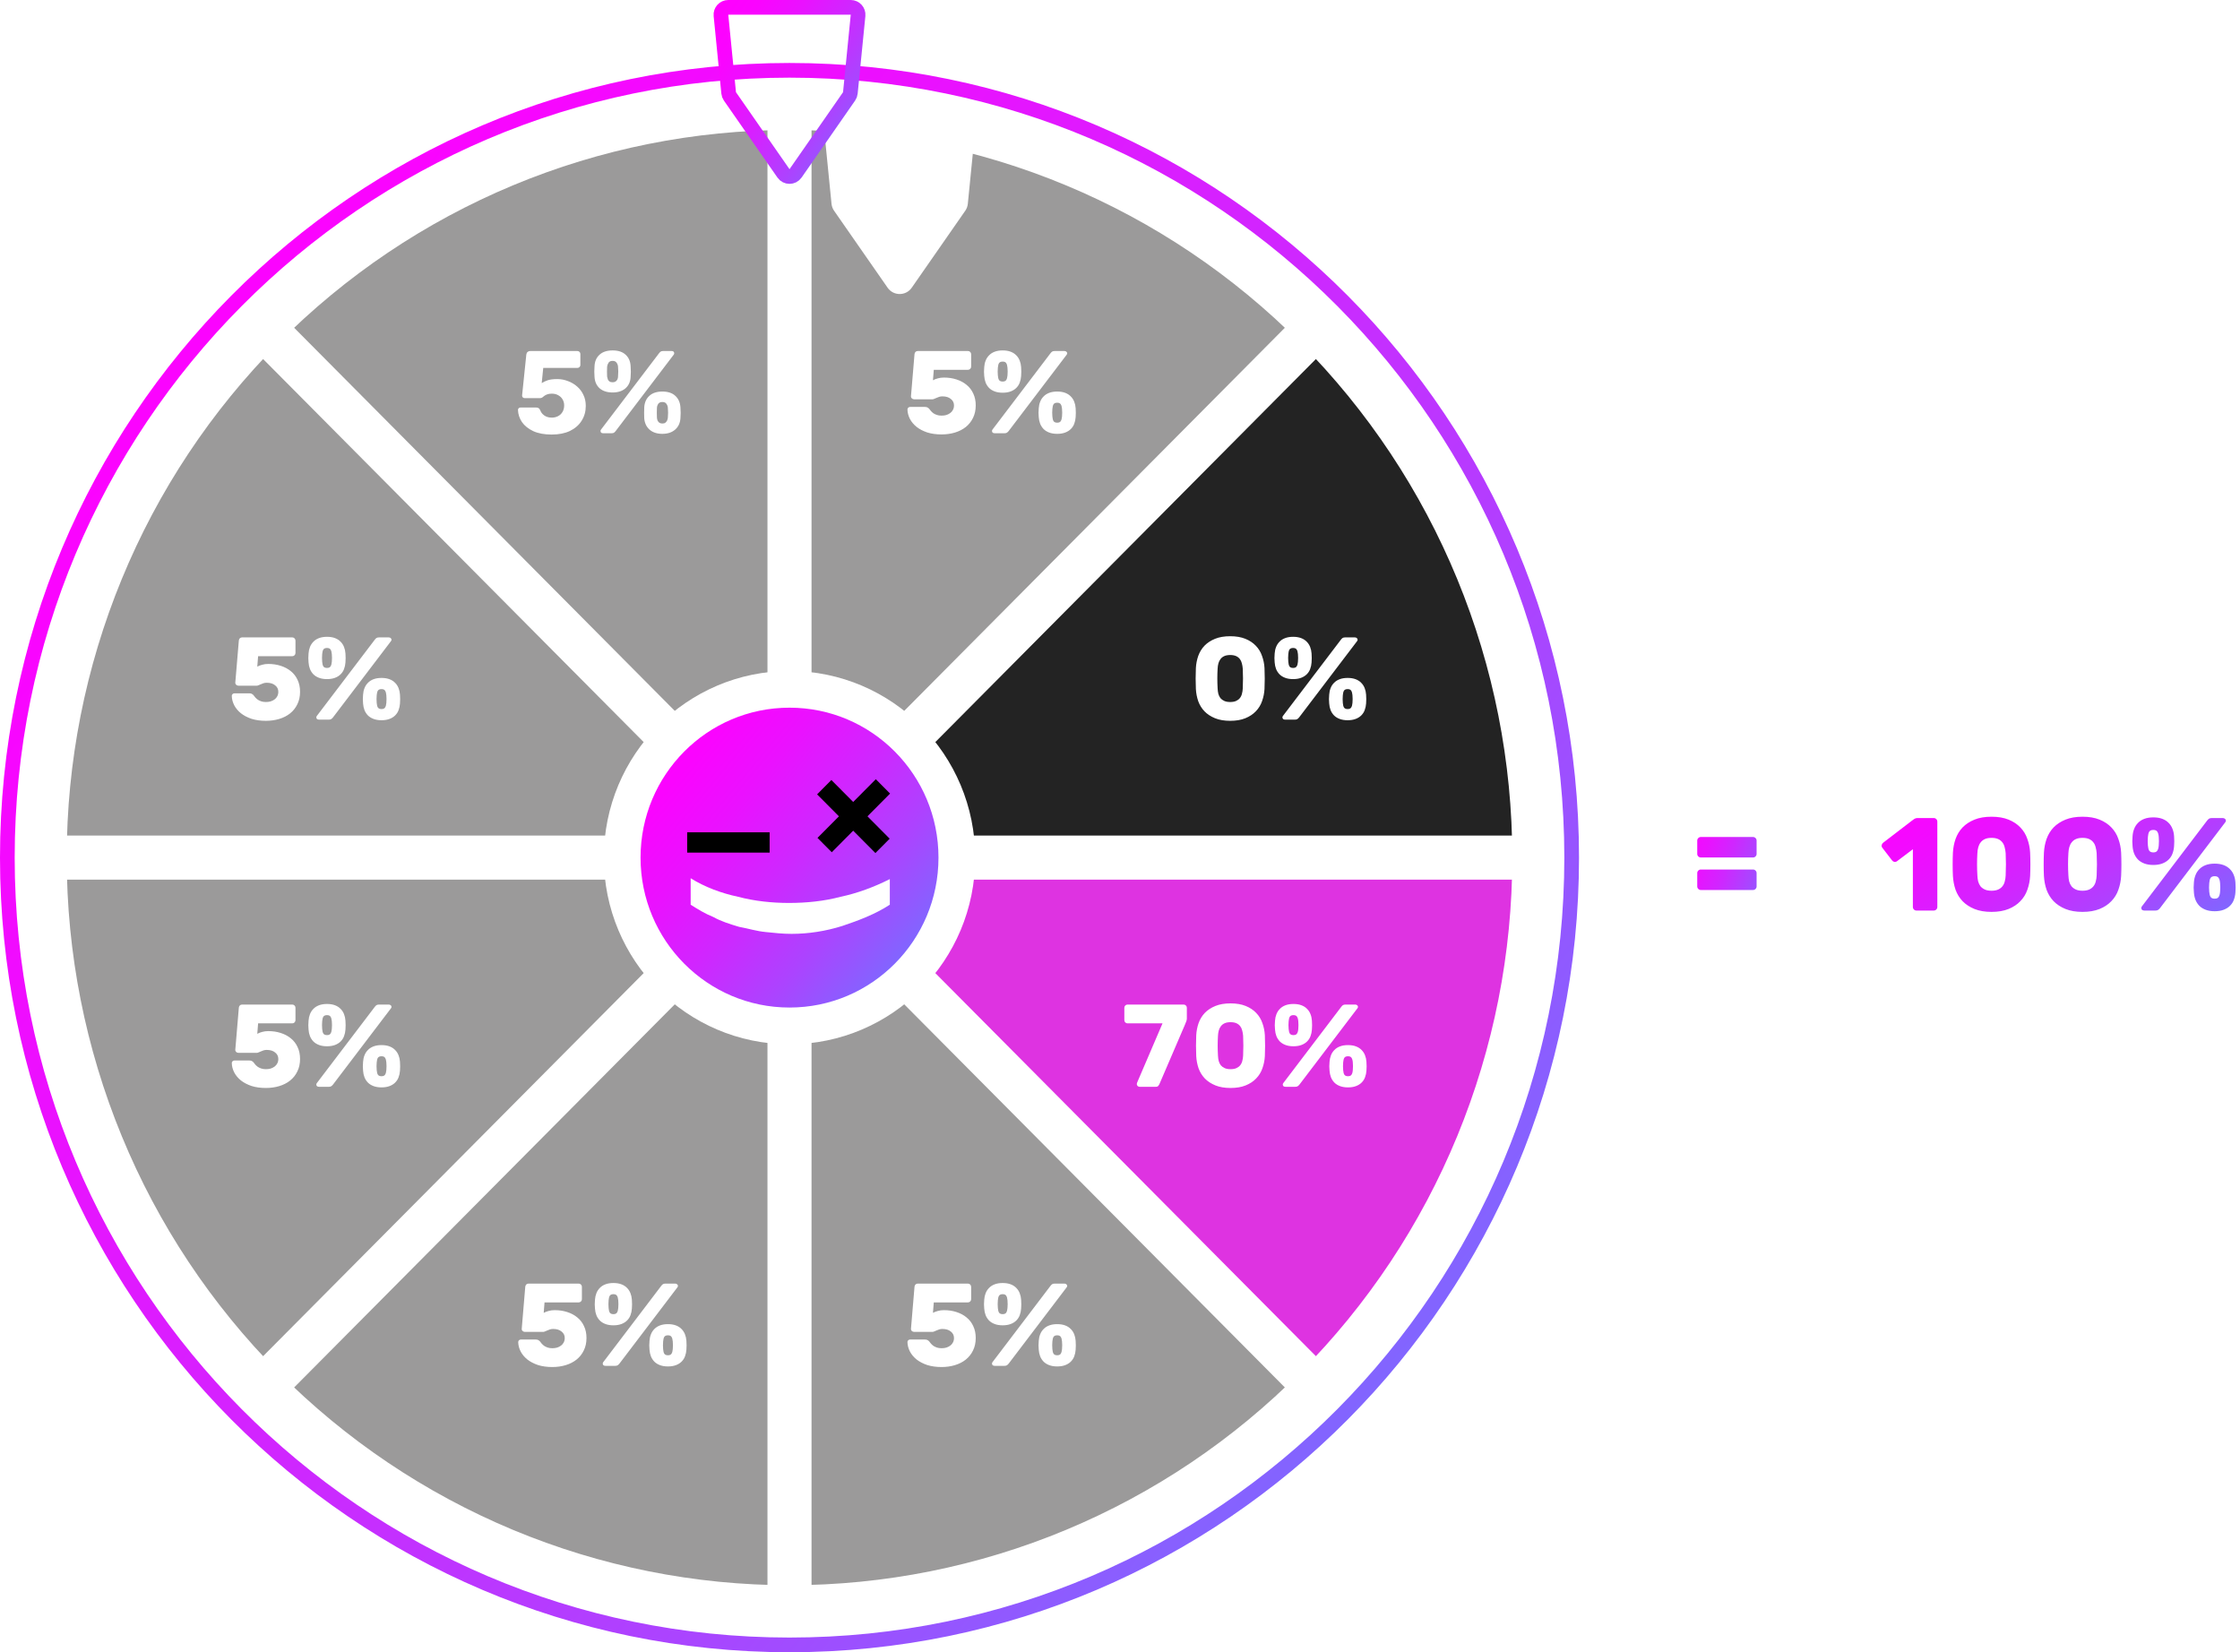
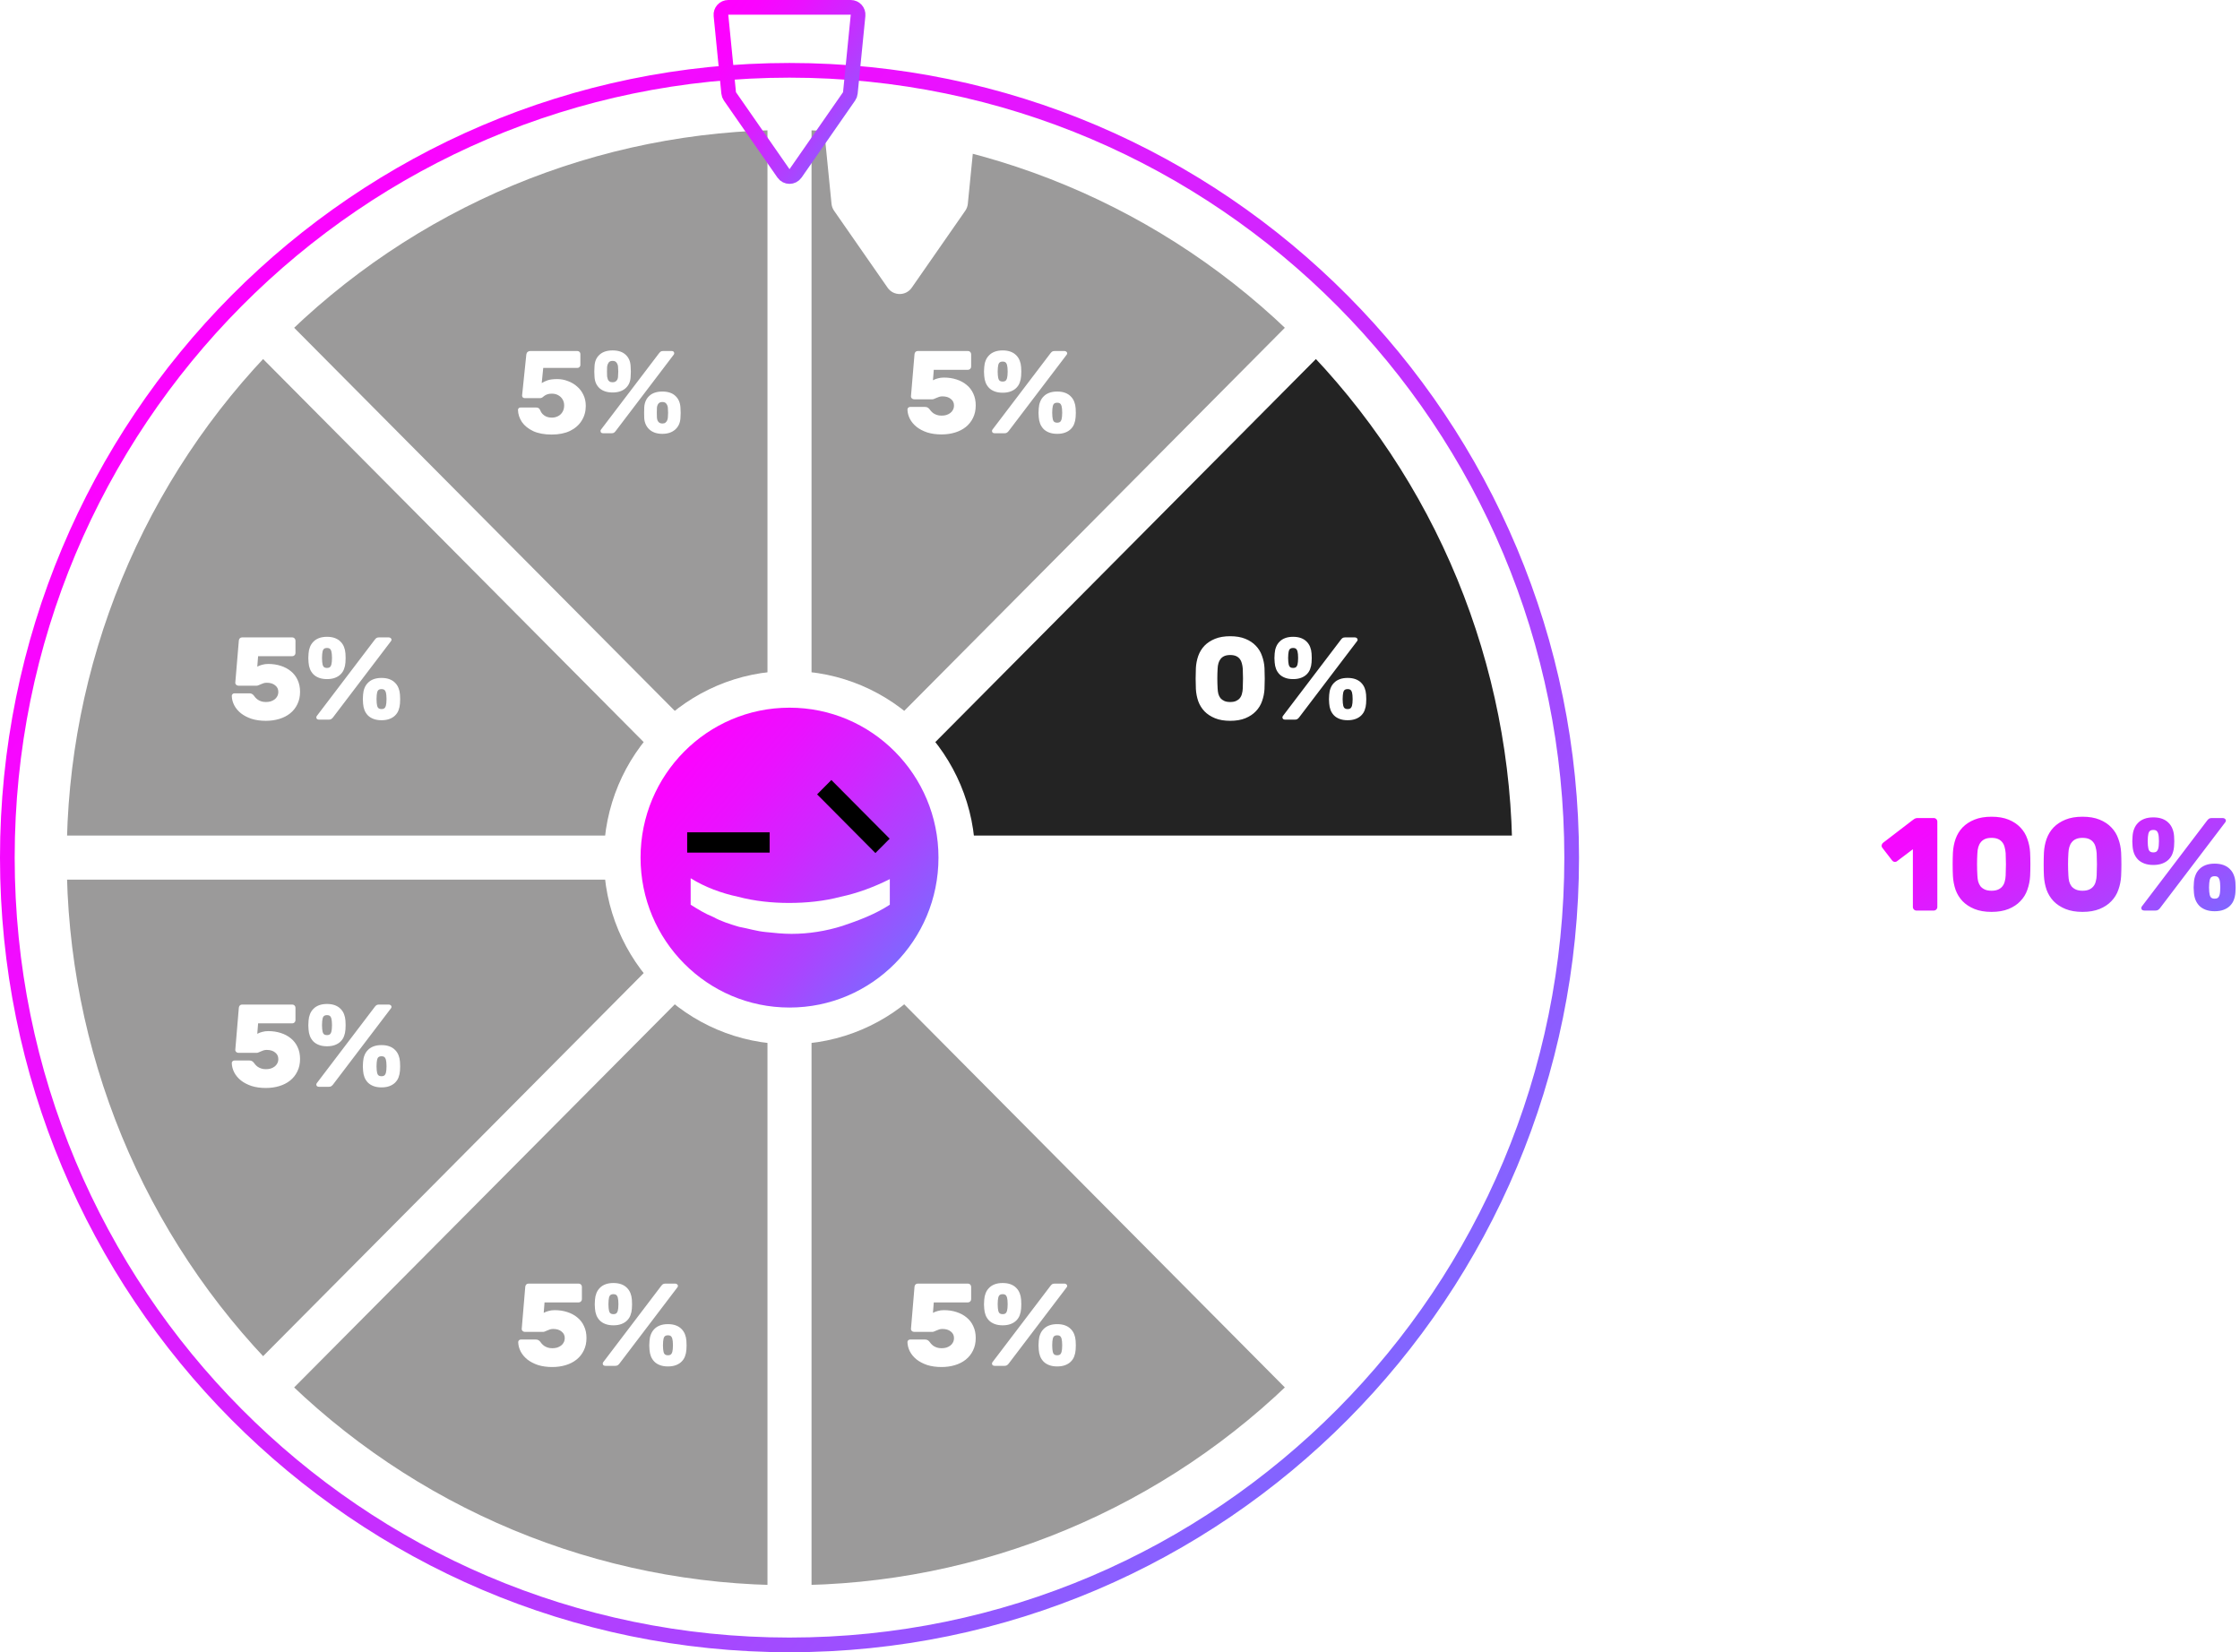
<svg xmlns="http://www.w3.org/2000/svg" width="305" height="225" viewBox="0 0 305 225" fill="none">
  <path d="M214 116.788C214 176.006 166.312 224 107.5 224C48.688 224 1 176.006 1 116.788C1 57.569 48.688 9.575 107.5 9.575C166.312 9.575 214 57.569 214 116.788Z" stroke="url(#paint0_linear_2427_621)" stroke-width="2" />
  <mask id="path-2-inside-1_2427_621" fill="white">
    <path d="M208.914 116.787C208.914 103.381 206.291 90.106 201.194 77.72C196.098 65.335 188.628 54.081 179.21 44.601L107.499 116.787H208.914Z" />
  </mask>
  <path d="M208.914 116.787C208.914 103.381 206.291 90.106 201.194 77.72C196.098 65.335 188.628 54.081 179.21 44.601L107.499 116.787H208.914Z" fill="#232323" stroke="white" stroke-width="6" mask="url(#path-2-inside-1_2427_621)" />
  <mask id="path-3-inside-2_2427_621" fill="white">
    <path d="M179.21 188.974C188.628 179.494 196.098 168.24 201.194 155.854C206.291 143.469 208.914 130.194 208.914 116.787L107.499 116.787L179.21 188.974Z" />
  </mask>
-   <path d="M179.21 188.974C188.628 179.494 196.098 168.24 201.194 155.854C206.291 143.469 208.914 130.194 208.914 116.787L107.499 116.787L179.21 188.974Z" fill="#DE33E1" stroke="white" stroke-width="6" mask="url(#path-3-inside-2_2427_621)" />
  <mask id="path-4-inside-3_2427_621" fill="white">
    <path d="M107.499 218.875C120.817 218.875 134.005 216.234 146.309 211.104C158.613 205.973 169.793 198.454 179.21 188.974L107.499 116.787L107.499 218.875Z" />
  </mask>
  <path d="M107.499 218.875C120.817 218.875 134.005 216.234 146.309 211.104C158.613 205.973 169.793 198.454 179.21 188.974L107.499 116.787L107.499 218.875Z" fill="#9B9A9A" stroke="white" stroke-width="6" mask="url(#path-4-inside-3_2427_621)" />
  <mask id="path-5-inside-4_2427_621" fill="white">
    <path d="M35.788 188.974C45.205 198.454 56.385 205.973 68.689 211.104C80.993 216.234 94.181 218.875 107.499 218.875L107.499 116.787L35.788 188.974Z" />
  </mask>
  <path d="M35.788 188.974C45.205 198.454 56.385 205.973 68.689 211.104C80.993 216.234 94.181 218.875 107.499 218.875L107.499 116.787L35.788 188.974Z" fill="#9B9A9A" stroke="white" stroke-width="6" mask="url(#path-5-inside-4_2427_621)" />
  <mask id="path-6-inside-5_2427_621" fill="white">
    <path d="M6.084 116.787C6.084 130.194 8.707 143.469 13.804 155.854C18.9 168.24 26.37 179.494 35.788 188.974L107.499 116.787L6.084 116.787Z" />
  </mask>
  <path d="M6.084 116.787C6.084 130.194 8.707 143.469 13.804 155.854C18.9 168.24 26.37 179.494 35.788 188.974L107.499 116.787L6.084 116.787Z" fill="#9B9A9A" stroke="white" stroke-width="6" mask="url(#path-6-inside-5_2427_621)" />
  <mask id="path-7-inside-6_2427_621" fill="white">
    <path d="M35.788 44.601C26.37 54.081 18.9 65.335 13.804 77.72C8.707 90.106 6.084 103.381 6.084 116.787L107.499 116.787L35.788 44.601Z" />
  </mask>
  <path d="M35.788 44.601C26.37 54.081 18.9 65.335 13.804 77.72C8.707 90.106 6.084 103.381 6.084 116.787L107.499 116.787L35.788 44.601Z" fill="#9B9A9A" stroke="white" stroke-width="6" mask="url(#path-7-inside-6_2427_621)" />
  <mask id="path-8-inside-7_2427_621" fill="white">
    <path d="M107.499 14.7C94.181 14.7 80.993 17.341 68.689 22.471C56.385 27.602 45.205 35.121 35.788 44.601L107.499 116.787V14.7Z" />
  </mask>
  <path d="M107.499 14.7C94.181 14.7 80.993 17.341 68.689 22.471C56.385 27.602 45.205 35.121 35.788 44.601L107.499 116.787V14.7Z" fill="#9B9A9A" stroke="white" stroke-width="6" mask="url(#path-8-inside-7_2427_621)" />
  <mask id="path-9-inside-8_2427_621" fill="white">
    <path d="M179.21 44.601C160.191 25.456 134.396 14.7 107.499 14.7V116.787L179.21 44.601Z" />
  </mask>
  <path d="M179.21 44.601C160.191 25.456 134.396 14.7 107.499 14.7V116.787L179.21 44.601Z" fill="#9B9A9A" stroke="white" stroke-width="6" mask="url(#path-9-inside-8_2427_621)" />
  <path d="M75.12 59.176C74.117 59.176 73.28 59.021 72.608 58.712C71.936 58.392 71.424 57.981 71.072 57.48C70.731 56.968 70.549 56.419 70.528 55.832C70.528 55.736 70.56 55.656 70.624 55.592C70.688 55.528 70.768 55.496 70.864 55.496H73.008C73.147 55.496 73.253 55.523 73.328 55.576C73.413 55.629 73.477 55.704 73.52 55.8C73.616 56.045 73.744 56.248 73.904 56.408C74.064 56.568 74.245 56.685 74.448 56.76C74.651 56.835 74.88 56.872 75.136 56.872C75.435 56.872 75.712 56.808 75.968 56.68C76.224 56.552 76.427 56.365 76.576 56.12C76.736 55.864 76.816 55.56 76.816 55.208C76.816 54.888 76.741 54.611 76.592 54.376C76.453 54.141 76.256 53.955 76 53.816C75.755 53.677 75.467 53.608 75.136 53.608C74.88 53.608 74.672 53.64 74.512 53.704C74.352 53.757 74.219 53.827 74.112 53.912C74.005 53.997 73.909 54.072 73.824 54.136C73.739 54.189 73.643 54.216 73.536 54.216H71.44C71.344 54.216 71.259 54.184 71.184 54.12C71.12 54.045 71.088 53.96 71.088 53.864L71.664 48.28C71.685 48.12 71.744 48.003 71.84 47.928C71.936 47.843 72.053 47.8 72.192 47.8H78.608C78.725 47.8 78.821 47.837 78.896 47.912C78.981 47.987 79.024 48.083 79.024 48.2V49.704C79.024 49.821 78.981 49.917 78.896 49.992C78.821 50.067 78.725 50.104 78.608 50.104H73.968L73.76 52.168C73.995 52.019 74.267 51.891 74.576 51.784C74.896 51.677 75.333 51.624 75.888 51.624C76.389 51.624 76.869 51.715 77.328 51.896C77.797 52.067 78.213 52.312 78.576 52.632C78.949 52.952 79.237 53.336 79.44 53.784C79.653 54.221 79.76 54.717 79.76 55.272C79.76 56.029 79.573 56.701 79.2 57.288C78.837 57.875 78.309 58.339 77.616 58.68C76.923 59.011 76.091 59.176 75.12 59.176ZM82.136 59C81.89 59 81.768 58.893 81.768 58.68C81.768 58.616 81.789 58.557 81.832 58.504L89.736 48.104C89.81 48.008 89.885 47.933 89.96 47.88C90.034 47.827 90.146 47.8 90.296 47.8H91.432C91.677 47.8 91.8 47.907 91.8 48.12C91.8 48.184 91.778 48.243 91.736 48.296L83.832 58.696C83.757 58.792 83.682 58.867 83.608 58.92C83.533 58.973 83.421 59 83.272 59H82.136ZM90.184 59.08C89.458 59.08 88.877 58.888 88.44 58.504C88.013 58.12 87.773 57.608 87.72 56.968C87.709 56.691 87.704 56.445 87.704 56.232C87.704 56.019 87.709 55.763 87.72 55.464C87.762 54.813 87.992 54.296 88.408 53.912C88.834 53.517 89.426 53.32 90.184 53.32C90.952 53.32 91.544 53.517 91.96 53.912C92.376 54.296 92.605 54.813 92.648 55.464C92.669 55.763 92.68 56.019 92.68 56.232C92.68 56.445 92.669 56.691 92.648 56.968C92.605 57.608 92.365 58.12 91.928 58.504C91.49 58.888 90.909 59.08 90.184 59.08ZM90.184 57.672C90.365 57.672 90.504 57.635 90.6 57.56C90.706 57.475 90.786 57.373 90.84 57.256C90.893 57.128 90.925 57 90.936 56.872C90.957 56.627 90.968 56.403 90.968 56.2C90.968 55.997 90.957 55.779 90.936 55.544C90.925 55.341 90.861 55.16 90.744 55C90.637 54.829 90.45 54.744 90.184 54.744C89.928 54.744 89.741 54.829 89.624 55C89.517 55.16 89.458 55.341 89.448 55.544C89.437 55.779 89.432 55.997 89.432 56.2C89.432 56.403 89.437 56.627 89.448 56.872C89.458 57 89.485 57.128 89.528 57.256C89.581 57.373 89.661 57.475 89.768 57.56C89.874 57.635 90.013 57.672 90.184 57.672ZM83.416 53.448C82.68 53.448 82.093 53.261 81.656 52.888C81.229 52.504 80.994 51.992 80.952 51.352C80.93 51.075 80.92 50.829 80.92 50.616C80.93 50.403 80.941 50.147 80.952 49.848C80.984 49.208 81.208 48.696 81.624 48.312C82.05 47.917 82.648 47.72 83.416 47.72C84.184 47.72 84.776 47.917 85.192 48.312C85.608 48.696 85.832 49.208 85.864 49.848C85.885 50.147 85.896 50.403 85.896 50.616C85.896 50.829 85.885 51.075 85.864 51.352C85.832 51.992 85.597 52.504 85.16 52.888C84.722 53.261 84.141 53.448 83.416 53.448ZM83.416 52.056C83.586 52.056 83.725 52.019 83.832 51.944C83.938 51.869 84.018 51.773 84.072 51.656C84.125 51.528 84.152 51.4 84.152 51.272C84.173 51.027 84.184 50.803 84.184 50.6C84.184 50.397 84.173 50.179 84.152 49.944C84.141 49.741 84.077 49.56 83.96 49.4C83.853 49.229 83.672 49.144 83.416 49.144C83.149 49.144 82.962 49.229 82.856 49.4C82.749 49.56 82.685 49.741 82.664 49.944C82.653 50.179 82.648 50.397 82.648 50.6C82.648 50.803 82.653 51.027 82.664 51.272C82.685 51.4 82.717 51.528 82.76 51.656C82.802 51.773 82.877 51.869 82.984 51.944C83.09 52.019 83.234 52.056 83.416 52.056Z" fill="white" />
  <path d="M126.52 55.672C126.595 55.768 126.675 55.869 126.76 55.976C126.856 56.083 126.968 56.184 127.096 56.28C127.224 56.365 127.379 56.44 127.56 56.504C127.741 56.568 127.955 56.6 128.2 56.6C128.424 56.6 128.637 56.573 128.84 56.52C129.043 56.456 129.224 56.365 129.384 56.248C129.544 56.131 129.667 55.987 129.752 55.816C129.848 55.645 129.896 55.443 129.896 55.208C129.896 54.845 129.752 54.552 129.464 54.328C129.187 54.093 128.803 53.976 128.312 53.976C128.163 53.976 128.019 53.997 127.88 54.04C127.752 54.083 127.629 54.131 127.512 54.184C127.405 54.227 127.304 54.269 127.208 54.312C127.112 54.355 127.032 54.376 126.968 54.376H124.472C124.344 54.376 124.237 54.333 124.152 54.248C124.067 54.163 124.029 54.061 124.04 53.944L124.52 48.232C124.531 48.115 124.573 48.013 124.648 47.928C124.733 47.843 124.835 47.8 124.952 47.8H131.8C131.917 47.8 132.019 47.843 132.104 47.928C132.189 48.013 132.232 48.115 132.232 48.232V49.928C132.232 50.045 132.189 50.147 132.104 50.232C132.019 50.317 131.917 50.36 131.8 50.36H127.144L127.032 51.784C127.224 51.677 127.443 51.592 127.688 51.528C127.944 51.453 128.221 51.416 128.52 51.416C129.139 51.416 129.709 51.501 130.232 51.672C130.765 51.843 131.224 52.088 131.608 52.408C132.003 52.728 132.307 53.123 132.52 53.592C132.744 54.061 132.856 54.6 132.856 55.208C132.856 55.848 132.733 56.413 132.488 56.904C132.253 57.395 131.923 57.811 131.496 58.152C131.08 58.483 130.589 58.733 130.024 58.904C129.459 59.075 128.851 59.16 128.2 59.16C127.475 59.16 126.824 59.069 126.248 58.888C125.683 58.696 125.203 58.445 124.808 58.136C124.413 57.816 124.109 57.453 123.896 57.048C123.683 56.632 123.571 56.205 123.56 55.768C123.56 55.672 123.592 55.592 123.656 55.528C123.731 55.453 123.816 55.416 123.912 55.416H125.944C126.115 55.416 126.243 55.448 126.328 55.512C126.424 55.576 126.488 55.629 126.52 55.672ZM139.037 49.992C139.069 50.419 139.069 50.824 139.037 51.208C139.015 51.528 138.951 51.827 138.845 52.104C138.749 52.371 138.594 52.611 138.381 52.824C138.178 53.027 137.922 53.187 137.613 53.304C137.303 53.421 136.941 53.48 136.525 53.48C136.109 53.48 135.746 53.421 135.437 53.304C135.127 53.187 134.871 53.027 134.669 52.824C134.466 52.611 134.311 52.371 134.205 52.104C134.098 51.827 134.034 51.528 134.013 51.208C133.991 50.995 133.981 50.797 133.981 50.616C133.981 50.424 133.991 50.216 134.013 49.992C134.034 49.672 134.098 49.379 134.205 49.112C134.311 48.835 134.466 48.595 134.669 48.392C134.871 48.179 135.127 48.013 135.437 47.896C135.746 47.779 136.109 47.72 136.525 47.72C136.941 47.72 137.303 47.779 137.613 47.896C137.922 48.013 138.178 48.179 138.381 48.392C138.583 48.595 138.738 48.835 138.845 49.112C138.951 49.379 139.015 49.672 139.037 49.992ZM135.869 51.128C135.89 51.405 135.943 51.613 136.029 51.752C136.125 51.891 136.29 51.96 136.525 51.96C136.759 51.96 136.919 51.891 137.005 51.752C137.101 51.613 137.159 51.405 137.181 51.128C137.213 50.776 137.213 50.424 137.181 50.072C137.159 49.795 137.101 49.587 137.005 49.448C136.919 49.309 136.759 49.24 136.525 49.24C136.29 49.24 136.125 49.309 136.029 49.448C135.943 49.587 135.89 49.795 135.869 50.072C135.837 50.424 135.837 50.776 135.869 51.128ZM146.461 55.592C146.493 56.019 146.493 56.424 146.461 56.808C146.439 57.128 146.375 57.427 146.269 57.704C146.173 57.971 146.018 58.211 145.805 58.424C145.602 58.627 145.346 58.787 145.037 58.904C144.727 59.021 144.365 59.08 143.949 59.08C143.533 59.08 143.17 59.021 142.861 58.904C142.551 58.787 142.295 58.627 142.093 58.424C141.89 58.211 141.735 57.971 141.629 57.704C141.522 57.427 141.458 57.128 141.437 56.808C141.415 56.595 141.405 56.397 141.405 56.216C141.405 56.024 141.415 55.816 141.437 55.592C141.458 55.272 141.522 54.979 141.629 54.712C141.735 54.435 141.89 54.195 142.093 53.992C142.295 53.779 142.551 53.613 142.861 53.496C143.17 53.379 143.533 53.32 143.949 53.32C144.365 53.32 144.727 53.379 145.037 53.496C145.346 53.613 145.602 53.779 145.805 53.992C146.007 54.195 146.162 54.435 146.269 54.712C146.375 54.979 146.439 55.272 146.461 55.592ZM143.293 56.728C143.314 57.005 143.367 57.213 143.453 57.352C143.549 57.491 143.714 57.56 143.949 57.56C144.183 57.56 144.343 57.491 144.429 57.352C144.525 57.213 144.583 57.005 144.605 56.728C144.637 56.376 144.637 56.024 144.605 55.672C144.583 55.395 144.525 55.187 144.429 55.048C144.343 54.909 144.183 54.84 143.949 54.84C143.714 54.84 143.549 54.909 143.453 55.048C143.367 55.187 143.314 55.395 143.293 55.672C143.261 56.024 143.261 56.376 143.293 56.728ZM143.037 48.104C143.111 48.008 143.186 47.933 143.261 47.88C143.346 47.827 143.463 47.8 143.613 47.8H144.925C145.042 47.8 145.133 47.832 145.197 47.896C145.271 47.949 145.309 48.024 145.309 48.12C145.309 48.141 145.303 48.168 145.293 48.2C145.282 48.232 145.266 48.264 145.245 48.296L137.341 58.696C137.266 58.792 137.186 58.867 137.101 58.92C137.026 58.973 136.914 59 136.765 59H135.453C135.335 59 135.239 58.973 135.165 58.92C135.101 58.856 135.069 58.776 135.069 58.68C135.069 58.659 135.074 58.632 135.085 58.6C135.095 58.568 135.111 58.536 135.133 58.504L143.037 48.104Z" fill="white" />
  <path d="M167.504 86.64C168.304 86.64 168.992 86.757 169.568 86.992C170.144 87.227 170.619 87.541 170.992 87.936C171.376 88.331 171.659 88.795 171.84 89.328C172.032 89.851 172.144 90.4 172.176 90.976C172.197 91.435 172.208 91.915 172.208 92.416C172.208 92.917 172.197 93.387 172.176 93.824C172.144 94.4 172.032 94.955 171.84 95.488C171.659 96.011 171.376 96.469 170.992 96.864C170.619 97.259 170.144 97.573 169.568 97.808C168.992 98.043 168.304 98.16 167.504 98.16C166.704 98.16 166.016 98.043 165.44 97.808C164.864 97.573 164.384 97.259 164 96.864C163.627 96.469 163.344 96.011 163.152 95.488C162.971 94.955 162.864 94.4 162.832 93.824C162.811 93.387 162.8 92.917 162.8 92.416C162.8 91.915 162.811 91.435 162.832 90.976C162.864 90.4 162.971 89.851 163.152 89.328C163.344 88.795 163.627 88.331 164 87.936C164.384 87.541 164.864 87.227 165.44 86.992C166.016 86.757 166.704 86.64 167.504 86.64ZM169.216 93.744C169.259 92.837 169.259 91.941 169.216 91.056C169.195 90.789 169.152 90.544 169.088 90.32C169.035 90.096 168.944 89.904 168.816 89.744C168.688 89.573 168.517 89.44 168.304 89.344C168.091 89.248 167.824 89.2 167.504 89.2C167.184 89.2 166.917 89.248 166.704 89.344C166.491 89.44 166.32 89.573 166.192 89.744C166.064 89.904 165.968 90.096 165.904 90.32C165.84 90.544 165.803 90.789 165.792 91.056C165.739 91.941 165.739 92.837 165.792 93.744C165.803 94.011 165.835 94.256 165.888 94.48C165.952 94.704 166.048 94.901 166.176 95.072C166.315 95.232 166.491 95.36 166.704 95.456C166.917 95.552 167.184 95.6 167.504 95.6C167.824 95.6 168.091 95.552 168.304 95.456C168.517 95.36 168.688 95.232 168.816 95.072C168.955 94.901 169.051 94.704 169.104 94.48C169.168 94.256 169.205 94.011 169.216 93.744ZM178.584 88.992C178.616 89.419 178.616 89.824 178.584 90.208C178.562 90.528 178.498 90.827 178.392 91.104C178.296 91.371 178.141 91.611 177.928 91.824C177.725 92.027 177.469 92.187 177.16 92.304C176.85 92.421 176.488 92.48 176.072 92.48C175.656 92.48 175.293 92.421 174.984 92.304C174.674 92.187 174.418 92.027 174.216 91.824C174.013 91.611 173.858 91.371 173.752 91.104C173.645 90.827 173.581 90.528 173.56 90.208C173.538 89.995 173.528 89.797 173.528 89.616C173.528 89.424 173.538 89.216 173.56 88.992C173.581 88.672 173.645 88.379 173.752 88.112C173.858 87.835 174.013 87.595 174.216 87.392C174.418 87.179 174.674 87.013 174.984 86.896C175.293 86.779 175.656 86.72 176.072 86.72C176.488 86.72 176.85 86.779 177.16 86.896C177.469 87.013 177.725 87.179 177.928 87.392C178.13 87.595 178.285 87.835 178.392 88.112C178.498 88.379 178.562 88.672 178.584 88.992ZM175.416 90.128C175.437 90.405 175.49 90.613 175.576 90.752C175.672 90.891 175.837 90.96 176.072 90.96C176.306 90.96 176.466 90.891 176.552 90.752C176.648 90.613 176.706 90.405 176.728 90.128C176.76 89.776 176.76 89.424 176.728 89.072C176.706 88.795 176.648 88.587 176.552 88.448C176.466 88.309 176.306 88.24 176.072 88.24C175.837 88.24 175.672 88.309 175.576 88.448C175.49 88.587 175.437 88.795 175.416 89.072C175.384 89.424 175.384 89.776 175.416 90.128ZM186.008 94.592C186.04 95.019 186.04 95.424 186.008 95.808C185.986 96.128 185.922 96.427 185.816 96.704C185.72 96.971 185.565 97.211 185.352 97.424C185.149 97.627 184.893 97.787 184.584 97.904C184.274 98.021 183.912 98.08 183.496 98.08C183.08 98.08 182.717 98.021 182.408 97.904C182.098 97.787 181.842 97.627 181.64 97.424C181.437 97.211 181.282 96.971 181.176 96.704C181.069 96.427 181.005 96.128 180.984 95.808C180.962 95.595 180.952 95.397 180.952 95.216C180.952 95.024 180.962 94.816 180.984 94.592C181.005 94.272 181.069 93.979 181.176 93.712C181.282 93.435 181.437 93.195 181.64 92.992C181.842 92.779 182.098 92.613 182.408 92.496C182.717 92.379 183.08 92.32 183.496 92.32C183.912 92.32 184.274 92.379 184.584 92.496C184.893 92.613 185.149 92.779 185.352 92.992C185.554 93.195 185.709 93.435 185.816 93.712C185.922 93.979 185.986 94.272 186.008 94.592ZM182.84 95.728C182.861 96.005 182.914 96.213 183 96.352C183.096 96.491 183.261 96.56 183.496 96.56C183.73 96.56 183.89 96.491 183.976 96.352C184.072 96.213 184.13 96.005 184.152 95.728C184.184 95.376 184.184 95.024 184.152 94.672C184.13 94.395 184.072 94.187 183.976 94.048C183.89 93.909 183.73 93.84 183.496 93.84C183.261 93.84 183.096 93.909 183 94.048C182.914 94.187 182.861 94.395 182.84 94.672C182.808 95.024 182.808 95.376 182.84 95.728ZM182.584 87.104C182.658 87.008 182.733 86.933 182.808 86.88C182.893 86.827 183.01 86.8 183.16 86.8H184.472C184.589 86.8 184.68 86.832 184.744 86.896C184.818 86.949 184.856 87.024 184.856 87.12C184.856 87.141 184.85 87.168 184.84 87.2C184.829 87.232 184.813 87.264 184.792 87.296L176.888 97.696C176.813 97.792 176.733 97.867 176.648 97.92C176.573 97.973 176.461 98 176.312 98H175C174.882 98 174.786 97.973 174.712 97.92C174.648 97.856 174.616 97.776 174.616 97.68C174.616 97.659 174.621 97.632 174.632 97.6C174.642 97.568 174.658 97.536 174.68 97.504L182.584 87.104Z" fill="white" />
  <path d="M154.786 147.616C154.786 147.573 154.802 147.509 154.834 147.424L158.29 139.36H153.522C153.405 139.36 153.303 139.317 153.218 139.232C153.133 139.147 153.09 139.045 153.09 138.928V137.232C153.09 137.115 153.133 137.013 153.218 136.928C153.303 136.843 153.405 136.8 153.522 136.8H161.17C161.287 136.8 161.389 136.843 161.474 136.928C161.559 137.013 161.602 137.115 161.602 137.232V138.72C161.602 138.891 161.517 139.163 161.346 139.536L157.874 147.616C157.831 147.712 157.773 147.803 157.698 147.888C157.634 147.963 157.538 148 157.41 148H155.17C155.063 148 154.973 147.963 154.898 147.888C154.823 147.813 154.786 147.723 154.786 147.616ZM167.552 136.64C168.352 136.64 169.04 136.757 169.616 136.992C170.192 137.227 170.667 137.541 171.04 137.936C171.424 138.331 171.707 138.795 171.888 139.328C172.08 139.851 172.192 140.4 172.224 140.976C172.245 141.435 172.256 141.915 172.256 142.416C172.256 142.917 172.245 143.387 172.224 143.824C172.192 144.4 172.08 144.955 171.888 145.488C171.707 146.011 171.424 146.469 171.04 146.864C170.667 147.259 170.192 147.573 169.616 147.808C169.04 148.043 168.352 148.16 167.552 148.16C166.752 148.16 166.064 148.043 165.488 147.808C164.912 147.573 164.432 147.259 164.048 146.864C163.675 146.469 163.392 146.011 163.2 145.488C163.019 144.955 162.912 144.4 162.88 143.824C162.859 143.387 162.848 142.917 162.848 142.416C162.848 141.915 162.859 141.435 162.88 140.976C162.912 140.4 163.019 139.851 163.2 139.328C163.392 138.795 163.675 138.331 164.048 137.936C164.432 137.541 164.912 137.227 165.488 136.992C166.064 136.757 166.752 136.64 167.552 136.64ZM169.264 143.744C169.307 142.837 169.307 141.941 169.264 141.056C169.243 140.789 169.2 140.544 169.136 140.32C169.083 140.096 168.992 139.904 168.864 139.744C168.736 139.573 168.565 139.44 168.352 139.344C168.139 139.248 167.872 139.2 167.552 139.2C167.232 139.2 166.965 139.248 166.752 139.344C166.539 139.44 166.368 139.573 166.24 139.744C166.112 139.904 166.016 140.096 165.952 140.32C165.888 140.544 165.851 140.789 165.84 141.056C165.787 141.941 165.787 142.837 165.84 143.744C165.851 144.011 165.883 144.256 165.936 144.48C166 144.704 166.096 144.901 166.224 145.072C166.363 145.232 166.539 145.36 166.752 145.456C166.965 145.552 167.232 145.6 167.552 145.6C167.872 145.6 168.139 145.552 168.352 145.456C168.565 145.36 168.736 145.232 168.864 145.072C169.003 144.901 169.099 144.704 169.152 144.48C169.216 144.256 169.253 144.011 169.264 143.744ZM178.631 138.992C178.663 139.419 178.663 139.824 178.631 140.208C178.61 140.528 178.546 140.827 178.439 141.104C178.343 141.371 178.189 141.611 177.975 141.824C177.773 142.027 177.517 142.187 177.207 142.304C176.898 142.421 176.535 142.48 176.119 142.48C175.703 142.48 175.341 142.421 175.031 142.304C174.722 142.187 174.466 142.027 174.263 141.824C174.061 141.611 173.906 141.371 173.799 141.104C173.693 140.827 173.629 140.528 173.607 140.208C173.586 139.995 173.575 139.797 173.575 139.616C173.575 139.424 173.586 139.216 173.607 138.992C173.629 138.672 173.693 138.379 173.799 138.112C173.906 137.835 174.061 137.595 174.263 137.392C174.466 137.179 174.722 137.013 175.031 136.896C175.341 136.779 175.703 136.72 176.119 136.72C176.535 136.72 176.898 136.779 177.207 136.896C177.517 137.013 177.773 137.179 177.975 137.392C178.178 137.595 178.333 137.835 178.439 138.112C178.546 138.379 178.61 138.672 178.631 138.992ZM175.463 140.128C175.485 140.405 175.538 140.613 175.623 140.752C175.719 140.891 175.885 140.96 176.119 140.96C176.354 140.96 176.514 140.891 176.599 140.752C176.695 140.613 176.754 140.405 176.775 140.128C176.807 139.776 176.807 139.424 176.775 139.072C176.754 138.795 176.695 138.587 176.599 138.448C176.514 138.309 176.354 138.24 176.119 138.24C175.885 138.24 175.719 138.309 175.623 138.448C175.538 138.587 175.485 138.795 175.463 139.072C175.431 139.424 175.431 139.776 175.463 140.128ZM186.055 144.592C186.087 145.019 186.087 145.424 186.055 145.808C186.034 146.128 185.97 146.427 185.863 146.704C185.767 146.971 185.613 147.211 185.399 147.424C185.197 147.627 184.941 147.787 184.631 147.904C184.322 148.021 183.959 148.08 183.543 148.08C183.127 148.08 182.765 148.021 182.455 147.904C182.146 147.787 181.89 147.627 181.687 147.424C181.485 147.211 181.33 146.971 181.223 146.704C181.117 146.427 181.053 146.128 181.031 145.808C181.01 145.595 180.999 145.397 180.999 145.216C180.999 145.024 181.01 144.816 181.031 144.592C181.053 144.272 181.117 143.979 181.223 143.712C181.33 143.435 181.485 143.195 181.687 142.992C181.89 142.779 182.146 142.613 182.455 142.496C182.765 142.379 183.127 142.32 183.543 142.32C183.959 142.32 184.322 142.379 184.631 142.496C184.941 142.613 185.197 142.779 185.399 142.992C185.602 143.195 185.757 143.435 185.863 143.712C185.97 143.979 186.034 144.272 186.055 144.592ZM182.887 145.728C182.909 146.005 182.962 146.213 183.047 146.352C183.143 146.491 183.309 146.56 183.543 146.56C183.778 146.56 183.938 146.491 184.023 146.352C184.119 146.213 184.178 146.005 184.199 145.728C184.231 145.376 184.231 145.024 184.199 144.672C184.178 144.395 184.119 144.187 184.023 144.048C183.938 143.909 183.778 143.84 183.543 143.84C183.309 143.84 183.143 143.909 183.047 144.048C182.962 144.187 182.909 144.395 182.887 144.672C182.855 145.024 182.855 145.376 182.887 145.728ZM182.631 137.104C182.706 137.008 182.781 136.933 182.855 136.88C182.941 136.827 183.058 136.8 183.207 136.8H184.519C184.637 136.8 184.727 136.832 184.791 136.896C184.866 136.949 184.903 137.024 184.903 137.12C184.903 137.141 184.898 137.168 184.887 137.2C184.877 137.232 184.861 137.264 184.839 137.296L176.935 147.696C176.861 147.792 176.781 147.867 176.695 147.92C176.621 147.973 176.509 148 176.359 148H175.047C174.93 148 174.834 147.973 174.759 147.92C174.695 147.856 174.663 147.776 174.663 147.68C174.663 147.659 174.669 147.632 174.679 147.6C174.69 147.568 174.706 147.536 174.727 147.504L182.631 137.104Z" fill="white" />
  <path d="M126.52 182.672C126.595 182.768 126.675 182.869 126.76 182.976C126.856 183.083 126.968 183.184 127.096 183.28C127.224 183.365 127.379 183.44 127.56 183.504C127.741 183.568 127.955 183.6 128.2 183.6C128.424 183.6 128.637 183.573 128.84 183.52C129.043 183.456 129.224 183.365 129.384 183.248C129.544 183.131 129.667 182.987 129.752 182.816C129.848 182.645 129.896 182.443 129.896 182.208C129.896 181.845 129.752 181.552 129.464 181.328C129.187 181.093 128.803 180.976 128.312 180.976C128.163 180.976 128.019 180.997 127.88 181.04C127.752 181.083 127.629 181.131 127.512 181.184C127.405 181.227 127.304 181.269 127.208 181.312C127.112 181.355 127.032 181.376 126.968 181.376H124.472C124.344 181.376 124.237 181.333 124.152 181.248C124.067 181.163 124.029 181.061 124.04 180.944L124.52 175.232C124.531 175.115 124.573 175.013 124.648 174.928C124.733 174.843 124.835 174.8 124.952 174.8H131.8C131.917 174.8 132.019 174.843 132.104 174.928C132.189 175.013 132.232 175.115 132.232 175.232V176.928C132.232 177.045 132.189 177.147 132.104 177.232C132.019 177.317 131.917 177.36 131.8 177.36H127.144L127.032 178.784C127.224 178.677 127.443 178.592 127.688 178.528C127.944 178.453 128.221 178.416 128.52 178.416C129.139 178.416 129.709 178.501 130.232 178.672C130.765 178.843 131.224 179.088 131.608 179.408C132.003 179.728 132.307 180.123 132.52 180.592C132.744 181.061 132.856 181.6 132.856 182.208C132.856 182.848 132.733 183.413 132.488 183.904C132.253 184.395 131.923 184.811 131.496 185.152C131.08 185.483 130.589 185.733 130.024 185.904C129.459 186.075 128.851 186.16 128.2 186.16C127.475 186.16 126.824 186.069 126.248 185.888C125.683 185.696 125.203 185.445 124.808 185.136C124.413 184.816 124.109 184.453 123.896 184.048C123.683 183.632 123.571 183.205 123.56 182.768C123.56 182.672 123.592 182.592 123.656 182.528C123.731 182.453 123.816 182.416 123.912 182.416H125.944C126.115 182.416 126.243 182.448 126.328 182.512C126.424 182.576 126.488 182.629 126.52 182.672ZM139.037 176.992C139.069 177.419 139.069 177.824 139.037 178.208C139.015 178.528 138.951 178.827 138.845 179.104C138.749 179.371 138.594 179.611 138.381 179.824C138.178 180.027 137.922 180.187 137.613 180.304C137.303 180.421 136.941 180.48 136.525 180.48C136.109 180.48 135.746 180.421 135.437 180.304C135.127 180.187 134.871 180.027 134.669 179.824C134.466 179.611 134.311 179.371 134.205 179.104C134.098 178.827 134.034 178.528 134.013 178.208C133.991 177.995 133.981 177.797 133.981 177.616C133.981 177.424 133.991 177.216 134.013 176.992C134.034 176.672 134.098 176.379 134.205 176.112C134.311 175.835 134.466 175.595 134.669 175.392C134.871 175.179 135.127 175.013 135.437 174.896C135.746 174.779 136.109 174.72 136.525 174.72C136.941 174.72 137.303 174.779 137.613 174.896C137.922 175.013 138.178 175.179 138.381 175.392C138.583 175.595 138.738 175.835 138.845 176.112C138.951 176.379 139.015 176.672 139.037 176.992ZM135.869 178.128C135.89 178.405 135.943 178.613 136.029 178.752C136.125 178.891 136.29 178.96 136.525 178.96C136.759 178.96 136.919 178.891 137.005 178.752C137.101 178.613 137.159 178.405 137.181 178.128C137.213 177.776 137.213 177.424 137.181 177.072C137.159 176.795 137.101 176.587 137.005 176.448C136.919 176.309 136.759 176.24 136.525 176.24C136.29 176.24 136.125 176.309 136.029 176.448C135.943 176.587 135.89 176.795 135.869 177.072C135.837 177.424 135.837 177.776 135.869 178.128ZM146.461 182.592C146.493 183.019 146.493 183.424 146.461 183.808C146.439 184.128 146.375 184.427 146.269 184.704C146.173 184.971 146.018 185.211 145.805 185.424C145.602 185.627 145.346 185.787 145.037 185.904C144.727 186.021 144.365 186.08 143.949 186.08C143.533 186.08 143.17 186.021 142.861 185.904C142.551 185.787 142.295 185.627 142.093 185.424C141.89 185.211 141.735 184.971 141.629 184.704C141.522 184.427 141.458 184.128 141.437 183.808C141.415 183.595 141.405 183.397 141.405 183.216C141.405 183.024 141.415 182.816 141.437 182.592C141.458 182.272 141.522 181.979 141.629 181.712C141.735 181.435 141.89 181.195 142.093 180.992C142.295 180.779 142.551 180.613 142.861 180.496C143.17 180.379 143.533 180.32 143.949 180.32C144.365 180.32 144.727 180.379 145.037 180.496C145.346 180.613 145.602 180.779 145.805 180.992C146.007 181.195 146.162 181.435 146.269 181.712C146.375 181.979 146.439 182.272 146.461 182.592ZM143.293 183.728C143.314 184.005 143.367 184.213 143.453 184.352C143.549 184.491 143.714 184.56 143.949 184.56C144.183 184.56 144.343 184.491 144.429 184.352C144.525 184.213 144.583 184.005 144.605 183.728C144.637 183.376 144.637 183.024 144.605 182.672C144.583 182.395 144.525 182.187 144.429 182.048C144.343 181.909 144.183 181.84 143.949 181.84C143.714 181.84 143.549 181.909 143.453 182.048C143.367 182.187 143.314 182.395 143.293 182.672C143.261 183.024 143.261 183.376 143.293 183.728ZM143.037 175.104C143.111 175.008 143.186 174.933 143.261 174.88C143.346 174.827 143.463 174.8 143.613 174.8H144.925C145.042 174.8 145.133 174.832 145.197 174.896C145.271 174.949 145.309 175.024 145.309 175.12C145.309 175.141 145.303 175.168 145.293 175.2C145.282 175.232 145.266 175.264 145.245 175.296L137.341 185.696C137.266 185.792 137.186 185.867 137.101 185.92C137.026 185.973 136.914 186 136.765 186H135.453C135.335 186 135.239 185.973 135.165 185.92C135.101 185.856 135.069 185.776 135.069 185.68C135.069 185.659 135.074 185.632 135.085 185.6C135.095 185.568 135.111 185.536 135.133 185.504L143.037 175.104Z" fill="white" />
  <path d="M73.52 182.672C73.595 182.768 73.675 182.869 73.76 182.976C73.856 183.083 73.968 183.184 74.096 183.28C74.224 183.365 74.379 183.44 74.56 183.504C74.741 183.568 74.955 183.6 75.2 183.6C75.424 183.6 75.637 183.573 75.84 183.52C76.043 183.456 76.224 183.365 76.384 183.248C76.544 183.131 76.667 182.987 76.752 182.816C76.848 182.645 76.896 182.443 76.896 182.208C76.896 181.845 76.752 181.552 76.464 181.328C76.187 181.093 75.803 180.976 75.312 180.976C75.163 180.976 75.019 180.997 74.88 181.04C74.752 181.083 74.629 181.131 74.512 181.184C74.405 181.227 74.304 181.269 74.208 181.312C74.112 181.355 74.032 181.376 73.968 181.376H71.472C71.344 181.376 71.237 181.333 71.152 181.248C71.067 181.163 71.029 181.061 71.04 180.944L71.52 175.232C71.531 175.115 71.573 175.013 71.648 174.928C71.733 174.843 71.835 174.8 71.952 174.8H78.8C78.917 174.8 79.019 174.843 79.104 174.928C79.189 175.013 79.232 175.115 79.232 175.232V176.928C79.232 177.045 79.189 177.147 79.104 177.232C79.019 177.317 78.917 177.36 78.8 177.36H74.144L74.032 178.784C74.224 178.677 74.443 178.592 74.688 178.528C74.944 178.453 75.221 178.416 75.52 178.416C76.139 178.416 76.709 178.501 77.232 178.672C77.765 178.843 78.224 179.088 78.608 179.408C79.003 179.728 79.307 180.123 79.52 180.592C79.744 181.061 79.856 181.6 79.856 182.208C79.856 182.848 79.733 183.413 79.488 183.904C79.253 184.395 78.923 184.811 78.496 185.152C78.08 185.483 77.589 185.733 77.024 185.904C76.459 186.075 75.851 186.16 75.2 186.16C74.475 186.16 73.824 186.069 73.248 185.888C72.683 185.696 72.203 185.445 71.808 185.136C71.413 184.816 71.109 184.453 70.896 184.048C70.683 183.632 70.571 183.205 70.56 182.768C70.56 182.672 70.592 182.592 70.656 182.528C70.731 182.453 70.816 182.416 70.912 182.416H72.944C73.115 182.416 73.243 182.448 73.328 182.512C73.424 182.576 73.488 182.629 73.52 182.672ZM86.037 176.992C86.069 177.419 86.069 177.824 86.037 178.208C86.015 178.528 85.951 178.827 85.845 179.104C85.749 179.371 85.594 179.611 85.381 179.824C85.178 180.027 84.922 180.187 84.613 180.304C84.303 180.421 83.941 180.48 83.525 180.48C83.109 180.48 82.746 180.421 82.437 180.304C82.127 180.187 81.871 180.027 81.669 179.824C81.466 179.611 81.311 179.371 81.205 179.104C81.098 178.827 81.034 178.528 81.013 178.208C80.991 177.995 80.981 177.797 80.981 177.616C80.981 177.424 80.991 177.216 81.013 176.992C81.034 176.672 81.098 176.379 81.205 176.112C81.311 175.835 81.466 175.595 81.669 175.392C81.871 175.179 82.127 175.013 82.437 174.896C82.746 174.779 83.109 174.72 83.525 174.72C83.941 174.72 84.303 174.779 84.613 174.896C84.922 175.013 85.178 175.179 85.381 175.392C85.583 175.595 85.738 175.835 85.845 176.112C85.951 176.379 86.015 176.672 86.037 176.992ZM82.869 178.128C82.89 178.405 82.943 178.613 83.029 178.752C83.125 178.891 83.29 178.96 83.525 178.96C83.759 178.96 83.919 178.891 84.005 178.752C84.101 178.613 84.159 178.405 84.181 178.128C84.213 177.776 84.213 177.424 84.181 177.072C84.159 176.795 84.101 176.587 84.005 176.448C83.919 176.309 83.759 176.24 83.525 176.24C83.29 176.24 83.125 176.309 83.029 176.448C82.943 176.587 82.89 176.795 82.869 177.072C82.837 177.424 82.837 177.776 82.869 178.128ZM93.461 182.592C93.493 183.019 93.493 183.424 93.461 183.808C93.439 184.128 93.375 184.427 93.269 184.704C93.173 184.971 93.018 185.211 92.805 185.424C92.602 185.627 92.346 185.787 92.037 185.904C91.727 186.021 91.365 186.08 90.949 186.08C90.533 186.08 90.17 186.021 89.861 185.904C89.551 185.787 89.295 185.627 89.093 185.424C88.89 185.211 88.735 184.971 88.629 184.704C88.522 184.427 88.458 184.128 88.437 183.808C88.415 183.595 88.405 183.397 88.405 183.216C88.405 183.024 88.415 182.816 88.437 182.592C88.458 182.272 88.522 181.979 88.629 181.712C88.735 181.435 88.89 181.195 89.093 180.992C89.295 180.779 89.551 180.613 89.861 180.496C90.17 180.379 90.533 180.32 90.949 180.32C91.365 180.32 91.727 180.379 92.037 180.496C92.346 180.613 92.602 180.779 92.805 180.992C93.007 181.195 93.162 181.435 93.269 181.712C93.375 181.979 93.439 182.272 93.461 182.592ZM90.293 183.728C90.314 184.005 90.367 184.213 90.453 184.352C90.549 184.491 90.714 184.56 90.949 184.56C91.183 184.56 91.343 184.491 91.429 184.352C91.525 184.213 91.583 184.005 91.605 183.728C91.637 183.376 91.637 183.024 91.605 182.672C91.583 182.395 91.525 182.187 91.429 182.048C91.343 181.909 91.183 181.84 90.949 181.84C90.714 181.84 90.549 181.909 90.453 182.048C90.367 182.187 90.314 182.395 90.293 182.672C90.261 183.024 90.261 183.376 90.293 183.728ZM90.037 175.104C90.111 175.008 90.186 174.933 90.261 174.88C90.346 174.827 90.463 174.8 90.613 174.8H91.925C92.042 174.8 92.133 174.832 92.197 174.896C92.271 174.949 92.309 175.024 92.309 175.12C92.309 175.141 92.303 175.168 92.293 175.2C92.282 175.232 92.266 175.264 92.245 175.296L84.341 185.696C84.266 185.792 84.186 185.867 84.101 185.92C84.026 185.973 83.914 186 83.765 186H82.453C82.335 186 82.239 185.973 82.165 185.92C82.101 185.856 82.069 185.776 82.069 185.68C82.069 185.659 82.074 185.632 82.085 185.6C82.095 185.568 82.111 185.536 82.133 185.504L90.037 175.104Z" fill="white" />
  <path d="M34.52 144.672C34.595 144.768 34.675 144.869 34.76 144.976C34.856 145.083 34.968 145.184 35.096 145.28C35.224 145.365 35.379 145.44 35.56 145.504C35.741 145.568 35.955 145.6 36.2 145.6C36.424 145.6 36.637 145.573 36.84 145.52C37.043 145.456 37.224 145.365 37.384 145.248C37.544 145.131 37.667 144.987 37.752 144.816C37.848 144.645 37.896 144.443 37.896 144.208C37.896 143.845 37.752 143.552 37.464 143.328C37.187 143.093 36.803 142.976 36.312 142.976C36.163 142.976 36.019 142.997 35.88 143.04C35.752 143.083 35.629 143.131 35.512 143.184C35.405 143.227 35.304 143.269 35.208 143.312C35.112 143.355 35.032 143.376 34.968 143.376H32.472C32.344 143.376 32.237 143.333 32.152 143.248C32.067 143.163 32.029 143.061 32.04 142.944L32.52 137.232C32.531 137.115 32.573 137.013 32.648 136.928C32.733 136.843 32.835 136.8 32.952 136.8H39.8C39.917 136.8 40.019 136.843 40.104 136.928C40.189 137.013 40.232 137.115 40.232 137.232V138.928C40.232 139.045 40.189 139.147 40.104 139.232C40.019 139.317 39.917 139.36 39.8 139.36H35.144L35.032 140.784C35.224 140.677 35.443 140.592 35.688 140.528C35.944 140.453 36.221 140.416 36.52 140.416C37.139 140.416 37.709 140.501 38.232 140.672C38.765 140.843 39.224 141.088 39.608 141.408C40.003 141.728 40.307 142.123 40.52 142.592C40.744 143.061 40.856 143.6 40.856 144.208C40.856 144.848 40.733 145.413 40.488 145.904C40.253 146.395 39.923 146.811 39.496 147.152C39.08 147.483 38.589 147.733 38.024 147.904C37.459 148.075 36.851 148.16 36.2 148.16C35.475 148.16 34.824 148.069 34.248 147.888C33.683 147.696 33.203 147.445 32.808 147.136C32.413 146.816 32.109 146.453 31.896 146.048C31.683 145.632 31.571 145.205 31.56 144.768C31.56 144.672 31.592 144.592 31.656 144.528C31.731 144.453 31.816 144.416 31.912 144.416H33.944C34.115 144.416 34.243 144.448 34.328 144.512C34.424 144.576 34.488 144.629 34.52 144.672ZM47.037 138.992C47.069 139.419 47.069 139.824 47.037 140.208C47.015 140.528 46.951 140.827 46.845 141.104C46.749 141.371 46.594 141.611 46.381 141.824C46.178 142.027 45.922 142.187 45.613 142.304C45.303 142.421 44.941 142.48 44.525 142.48C44.109 142.48 43.746 142.421 43.437 142.304C43.127 142.187 42.871 142.027 42.669 141.824C42.466 141.611 42.311 141.371 42.205 141.104C42.098 140.827 42.034 140.528 42.013 140.208C41.991 139.995 41.981 139.797 41.981 139.616C41.981 139.424 41.991 139.216 42.013 138.992C42.034 138.672 42.098 138.379 42.205 138.112C42.311 137.835 42.466 137.595 42.669 137.392C42.871 137.179 43.127 137.013 43.437 136.896C43.746 136.779 44.109 136.72 44.525 136.72C44.941 136.72 45.303 136.779 45.613 136.896C45.922 137.013 46.178 137.179 46.381 137.392C46.583 137.595 46.738 137.835 46.845 138.112C46.951 138.379 47.015 138.672 47.037 138.992ZM43.869 140.128C43.89 140.405 43.943 140.613 44.029 140.752C44.125 140.891 44.29 140.96 44.525 140.96C44.759 140.96 44.919 140.891 45.005 140.752C45.101 140.613 45.159 140.405 45.181 140.128C45.213 139.776 45.213 139.424 45.181 139.072C45.159 138.795 45.101 138.587 45.005 138.448C44.919 138.309 44.759 138.24 44.525 138.24C44.29 138.24 44.125 138.309 44.029 138.448C43.943 138.587 43.89 138.795 43.869 139.072C43.837 139.424 43.837 139.776 43.869 140.128ZM54.461 144.592C54.493 145.019 54.493 145.424 54.461 145.808C54.439 146.128 54.375 146.427 54.269 146.704C54.173 146.971 54.018 147.211 53.805 147.424C53.602 147.627 53.346 147.787 53.037 147.904C52.727 148.021 52.365 148.08 51.949 148.08C51.533 148.08 51.17 148.021 50.861 147.904C50.551 147.787 50.295 147.627 50.093 147.424C49.89 147.211 49.735 146.971 49.629 146.704C49.522 146.427 49.458 146.128 49.437 145.808C49.415 145.595 49.405 145.397 49.405 145.216C49.405 145.024 49.415 144.816 49.437 144.592C49.458 144.272 49.522 143.979 49.629 143.712C49.735 143.435 49.89 143.195 50.093 142.992C50.295 142.779 50.551 142.613 50.861 142.496C51.17 142.379 51.533 142.32 51.949 142.32C52.365 142.32 52.727 142.379 53.037 142.496C53.346 142.613 53.602 142.779 53.805 142.992C54.007 143.195 54.162 143.435 54.269 143.712C54.375 143.979 54.439 144.272 54.461 144.592ZM51.293 145.728C51.314 146.005 51.367 146.213 51.453 146.352C51.549 146.491 51.714 146.56 51.949 146.56C52.183 146.56 52.343 146.491 52.429 146.352C52.525 146.213 52.583 146.005 52.605 145.728C52.637 145.376 52.637 145.024 52.605 144.672C52.583 144.395 52.525 144.187 52.429 144.048C52.343 143.909 52.183 143.84 51.949 143.84C51.714 143.84 51.549 143.909 51.453 144.048C51.367 144.187 51.314 144.395 51.293 144.672C51.261 145.024 51.261 145.376 51.293 145.728ZM51.037 137.104C51.111 137.008 51.186 136.933 51.261 136.88C51.346 136.827 51.463 136.8 51.613 136.8H52.925C53.042 136.8 53.133 136.832 53.197 136.896C53.271 136.949 53.309 137.024 53.309 137.12C53.309 137.141 53.303 137.168 53.293 137.2C53.282 137.232 53.266 137.264 53.245 137.296L45.341 147.696C45.266 147.792 45.186 147.867 45.101 147.92C45.026 147.973 44.914 148 44.765 148H43.453C43.335 148 43.239 147.973 43.165 147.92C43.101 147.856 43.069 147.776 43.069 147.68C43.069 147.659 43.074 147.632 43.085 147.6C43.095 147.568 43.111 147.536 43.133 147.504L51.037 137.104Z" fill="white" />
  <path d="M34.52 94.672C34.595 94.768 34.675 94.869 34.76 94.976C34.856 95.083 34.968 95.184 35.096 95.28C35.224 95.365 35.379 95.44 35.56 95.504C35.741 95.568 35.955 95.6 36.2 95.6C36.424 95.6 36.637 95.573 36.84 95.52C37.043 95.456 37.224 95.365 37.384 95.248C37.544 95.131 37.667 94.987 37.752 94.816C37.848 94.645 37.896 94.443 37.896 94.208C37.896 93.845 37.752 93.552 37.464 93.328C37.187 93.093 36.803 92.976 36.312 92.976C36.163 92.976 36.019 92.997 35.88 93.04C35.752 93.083 35.629 93.131 35.512 93.184C35.405 93.227 35.304 93.269 35.208 93.312C35.112 93.355 35.032 93.376 34.968 93.376H32.472C32.344 93.376 32.237 93.333 32.152 93.248C32.067 93.163 32.029 93.061 32.04 92.944L32.52 87.232C32.531 87.115 32.573 87.013 32.648 86.928C32.733 86.843 32.835 86.8 32.952 86.8H39.8C39.917 86.8 40.019 86.843 40.104 86.928C40.189 87.013 40.232 87.115 40.232 87.232V88.928C40.232 89.045 40.189 89.147 40.104 89.232C40.019 89.317 39.917 89.36 39.8 89.36H35.144L35.032 90.784C35.224 90.677 35.443 90.592 35.688 90.528C35.944 90.453 36.221 90.416 36.52 90.416C37.139 90.416 37.709 90.501 38.232 90.672C38.765 90.843 39.224 91.088 39.608 91.408C40.003 91.728 40.307 92.123 40.52 92.592C40.744 93.061 40.856 93.6 40.856 94.208C40.856 94.848 40.733 95.413 40.488 95.904C40.253 96.395 39.923 96.811 39.496 97.152C39.08 97.483 38.589 97.733 38.024 97.904C37.459 98.075 36.851 98.16 36.2 98.16C35.475 98.16 34.824 98.069 34.248 97.888C33.683 97.696 33.203 97.445 32.808 97.136C32.413 96.816 32.109 96.453 31.896 96.048C31.683 95.632 31.571 95.205 31.56 94.768C31.56 94.672 31.592 94.592 31.656 94.528C31.731 94.453 31.816 94.416 31.912 94.416H33.944C34.115 94.416 34.243 94.448 34.328 94.512C34.424 94.576 34.488 94.629 34.52 94.672ZM47.037 88.992C47.069 89.419 47.069 89.824 47.037 90.208C47.015 90.528 46.951 90.827 46.845 91.104C46.749 91.371 46.594 91.611 46.381 91.824C46.178 92.027 45.922 92.187 45.613 92.304C45.303 92.421 44.941 92.48 44.525 92.48C44.109 92.48 43.746 92.421 43.437 92.304C43.127 92.187 42.871 92.027 42.669 91.824C42.466 91.611 42.311 91.371 42.205 91.104C42.098 90.827 42.034 90.528 42.013 90.208C41.991 89.995 41.981 89.797 41.981 89.616C41.981 89.424 41.991 89.216 42.013 88.992C42.034 88.672 42.098 88.379 42.205 88.112C42.311 87.835 42.466 87.595 42.669 87.392C42.871 87.179 43.127 87.013 43.437 86.896C43.746 86.779 44.109 86.72 44.525 86.72C44.941 86.72 45.303 86.779 45.613 86.896C45.922 87.013 46.178 87.179 46.381 87.392C46.583 87.595 46.738 87.835 46.845 88.112C46.951 88.379 47.015 88.672 47.037 88.992ZM43.869 90.128C43.89 90.405 43.943 90.613 44.029 90.752C44.125 90.891 44.29 90.96 44.525 90.96C44.759 90.96 44.919 90.891 45.005 90.752C45.101 90.613 45.159 90.405 45.181 90.128C45.213 89.776 45.213 89.424 45.181 89.072C45.159 88.795 45.101 88.587 45.005 88.448C44.919 88.309 44.759 88.24 44.525 88.24C44.29 88.24 44.125 88.309 44.029 88.448C43.943 88.587 43.89 88.795 43.869 89.072C43.837 89.424 43.837 89.776 43.869 90.128ZM54.461 94.592C54.493 95.019 54.493 95.424 54.461 95.808C54.439 96.128 54.375 96.427 54.269 96.704C54.173 96.971 54.018 97.211 53.805 97.424C53.602 97.627 53.346 97.787 53.037 97.904C52.727 98.021 52.365 98.08 51.949 98.08C51.533 98.08 51.17 98.021 50.861 97.904C50.551 97.787 50.295 97.627 50.093 97.424C49.89 97.211 49.735 96.971 49.629 96.704C49.522 96.427 49.458 96.128 49.437 95.808C49.415 95.595 49.405 95.397 49.405 95.216C49.405 95.024 49.415 94.816 49.437 94.592C49.458 94.272 49.522 93.979 49.629 93.712C49.735 93.435 49.89 93.195 50.093 92.992C50.295 92.779 50.551 92.613 50.861 92.496C51.17 92.379 51.533 92.32 51.949 92.32C52.365 92.32 52.727 92.379 53.037 92.496C53.346 92.613 53.602 92.779 53.805 92.992C54.007 93.195 54.162 93.435 54.269 93.712C54.375 93.979 54.439 94.272 54.461 94.592ZM51.293 95.728C51.314 96.005 51.367 96.213 51.453 96.352C51.549 96.491 51.714 96.56 51.949 96.56C52.183 96.56 52.343 96.491 52.429 96.352C52.525 96.213 52.583 96.005 52.605 95.728C52.637 95.376 52.637 95.024 52.605 94.672C52.583 94.395 52.525 94.187 52.429 94.048C52.343 93.909 52.183 93.84 51.949 93.84C51.714 93.84 51.549 93.909 51.453 94.048C51.367 94.187 51.314 94.395 51.293 94.672C51.261 95.024 51.261 95.376 51.293 95.728ZM51.037 87.104C51.111 87.008 51.186 86.933 51.261 86.88C51.346 86.827 51.463 86.8 51.613 86.8H52.925C53.042 86.8 53.133 86.832 53.197 86.896C53.271 86.949 53.309 87.024 53.309 87.12C53.309 87.141 53.303 87.168 53.293 87.2C53.282 87.232 53.266 87.264 53.245 87.296L45.341 97.696C45.266 97.792 45.186 97.867 45.101 97.92C45.026 97.973 44.914 98 44.765 98H43.453C43.335 98 43.239 97.973 43.165 97.92C43.101 97.856 43.069 97.776 43.069 97.68C43.069 97.659 43.074 97.632 43.085 97.6C43.095 97.568 43.111 97.536 43.133 97.504L51.037 87.104Z" fill="white" />
  <path d="M107.501 139.706C120.099 139.706 130.284 129.43 130.284 116.788C130.284 104.147 120.099 93.871 107.501 93.871C94.903 93.871 84.718 104.147 84.718 116.788C84.718 129.43 94.903 139.706 107.501 139.706Z" fill="url(#paint1_linear_2427_621)" stroke="white" stroke-width="5" />
-   <path d="M119.25 106.112L111.311 114.104L113.253 116.059L121.192 108.067L119.25 106.112Z" fill="black" />
  <path d="M113.2 106.22L111.258 108.175L119.197 116.167L121.139 114.212L113.2 106.22Z" fill="black" />
  <path d="M104.794 113.343H93.566V116.108H104.794V113.343Z" fill="black" />
  <path d="M100.493 122.121C102.763 122.722 105.152 122.962 107.422 122.962C109.81 122.962 112.199 122.722 114.469 122.121C116.739 121.639 119.008 120.798 121.158 119.716V123.203C119.128 124.525 116.858 125.367 114.708 126.089C112.438 126.81 110.05 127.172 107.78 127.172C106.585 127.172 105.51 127.052 104.316 126.931C103.002 126.811 101.927 126.45 100.612 126.21C99.418 125.85 98.224 125.489 97.148 124.888C95.954 124.407 94.998 123.805 94.042 123.204V119.597C95.954 120.797 98.224 121.639 100.493 122.121Z" fill="white" />
  <g filter="url(#filter0_i_2427_621)">
    <path d="M97.171 2.198C97.055 1.021 97.979 0 99.162 0H115.839C117.022 0 117.946 1.021 117.829 2.198L116.78 12.754C116.747 13.093 116.627 13.418 116.432 13.698L109.142 24.181C108.347 25.326 106.654 25.326 105.858 24.181L98.568 13.698C98.374 13.418 98.254 13.093 98.22 12.754L97.171 2.198Z" fill="white" />
  </g>
  <path d="M98.167 2.099C98.108 1.51 98.57 1 99.162 1H115.839C116.43 1 116.892 1.51 116.834 2.099L115.785 12.655C115.769 12.825 115.709 12.987 115.611 13.127L108.321 23.61C107.923 24.183 107.077 24.183 106.679 23.61L99.389 13.127C99.292 12.987 99.232 12.825 99.215 12.655L98.167 2.099Z" stroke="url(#paint2_linear_2427_621)" stroke-width="2" />
  <path d="M256.3 115.45C256.216 115.342 256.186 115.222 256.21 115.09C256.234 114.958 256.3 114.85 256.408 114.766L260.278 111.796C260.374 111.724 260.488 111.64 260.62 111.544C260.764 111.448 260.926 111.4 261.106 111.4H263.302C263.434 111.4 263.548 111.448 263.644 111.544C263.74 111.64 263.788 111.754 263.788 111.886V123.514C263.788 123.646 263.74 123.76 263.644 123.856C263.548 123.952 263.434 124 263.302 124H260.944C260.812 124 260.698 123.952 260.602 123.856C260.506 123.76 260.458 123.646 260.458 123.514V115.648L258.316 117.268C258.208 117.352 258.088 117.388 257.956 117.376C257.824 117.352 257.716 117.286 257.632 117.178L256.3 115.45ZM271.167 111.22C272.067 111.22 272.841 111.352 273.489 111.616C274.137 111.88 274.671 112.234 275.091 112.678C275.523 113.122 275.841 113.644 276.045 114.244C276.261 114.832 276.387 115.45 276.423 116.098C276.447 116.614 276.459 117.154 276.459 117.718C276.459 118.282 276.447 118.81 276.423 119.302C276.387 119.95 276.261 120.574 276.045 121.174C275.841 121.762 275.523 122.278 275.091 122.722C274.671 123.166 274.137 123.52 273.489 123.784C272.841 124.048 272.067 124.18 271.167 124.18C270.267 124.18 269.493 124.048 268.845 123.784C268.197 123.52 267.657 123.166 267.225 122.722C266.805 122.278 266.487 121.762 266.271 121.174C266.067 120.574 265.947 119.95 265.911 119.302C265.887 118.81 265.875 118.282 265.875 117.718C265.875 117.154 265.887 116.614 265.911 116.098C265.947 115.45 266.067 114.832 266.271 114.244C266.487 113.644 266.805 113.122 267.225 112.678C267.657 112.234 268.197 111.88 268.845 111.616C269.493 111.352 270.267 111.22 271.167 111.22ZM273.093 119.212C273.141 118.192 273.141 117.184 273.093 116.188C273.069 115.888 273.021 115.612 272.949 115.36C272.889 115.108 272.787 114.892 272.643 114.712C272.499 114.52 272.307 114.37 272.067 114.262C271.827 114.154 271.527 114.1 271.167 114.1C270.807 114.1 270.507 114.154 270.267 114.262C270.027 114.37 269.835 114.52 269.691 114.712C269.547 114.892 269.439 115.108 269.367 115.36C269.295 115.612 269.253 115.888 269.241 116.188C269.181 117.184 269.181 118.192 269.241 119.212C269.253 119.512 269.289 119.788 269.349 120.04C269.421 120.292 269.529 120.514 269.673 120.706C269.829 120.886 270.027 121.03 270.267 121.138C270.507 121.246 270.807 121.3 271.167 121.3C271.527 121.3 271.827 121.246 272.067 121.138C272.307 121.03 272.499 120.886 272.643 120.706C272.799 120.514 272.907 120.292 272.967 120.04C273.039 119.788 273.081 119.512 273.093 119.212ZM283.559 111.22C284.459 111.22 285.233 111.352 285.881 111.616C286.529 111.88 287.063 112.234 287.483 112.678C287.915 113.122 288.233 113.644 288.437 114.244C288.653 114.832 288.779 115.45 288.815 116.098C288.839 116.614 288.851 117.154 288.851 117.718C288.851 118.282 288.839 118.81 288.815 119.302C288.779 119.95 288.653 120.574 288.437 121.174C288.233 121.762 287.915 122.278 287.483 122.722C287.063 123.166 286.529 123.52 285.881 123.784C285.233 124.048 284.459 124.18 283.559 124.18C282.659 124.18 281.885 124.048 281.237 123.784C280.589 123.52 280.049 123.166 279.617 122.722C279.197 122.278 278.879 121.762 278.663 121.174C278.459 120.574 278.339 119.95 278.303 119.302C278.279 118.81 278.267 118.282 278.267 117.718C278.267 117.154 278.279 116.614 278.303 116.098C278.339 115.45 278.459 114.832 278.663 114.244C278.879 113.644 279.197 113.122 279.617 112.678C280.049 112.234 280.589 111.88 281.237 111.616C281.885 111.352 282.659 111.22 283.559 111.22ZM285.485 119.212C285.533 118.192 285.533 117.184 285.485 116.188C285.461 115.888 285.413 115.612 285.341 115.36C285.281 115.108 285.179 114.892 285.035 114.712C284.891 114.52 284.699 114.37 284.459 114.262C284.219 114.154 283.919 114.1 283.559 114.1C283.199 114.1 282.899 114.154 282.659 114.262C282.419 114.37 282.227 114.52 282.083 114.712C281.939 114.892 281.831 115.108 281.759 115.36C281.687 115.612 281.645 115.888 281.633 116.188C281.573 117.184 281.573 118.192 281.633 119.212C281.645 119.512 281.681 119.788 281.741 120.04C281.813 120.292 281.921 120.514 282.065 120.706C282.221 120.886 282.419 121.03 282.659 121.138C282.899 121.246 283.199 121.3 283.559 121.3C283.919 121.3 284.219 121.246 284.459 121.138C284.699 121.03 284.891 120.886 285.035 120.706C285.191 120.514 285.299 120.292 285.359 120.04C285.431 119.788 285.473 119.512 285.485 119.212ZM296.024 113.866C296.06 114.346 296.06 114.802 296.024 115.234C296 115.594 295.928 115.93 295.808 116.242C295.7 116.542 295.526 116.812 295.286 117.052C295.058 117.28 294.77 117.46 294.422 117.592C294.074 117.724 293.666 117.79 293.198 117.79C292.73 117.79 292.322 117.724 291.974 117.592C291.626 117.46 291.338 117.28 291.11 117.052C290.882 116.812 290.708 116.542 290.588 116.242C290.468 115.93 290.396 115.594 290.372 115.234C290.348 114.994 290.336 114.772 290.336 114.568C290.336 114.352 290.348 114.118 290.372 113.866C290.396 113.506 290.468 113.176 290.588 112.876C290.708 112.564 290.882 112.294 291.11 112.066C291.338 111.826 291.626 111.64 291.974 111.508C292.322 111.376 292.73 111.31 293.198 111.31C293.666 111.31 294.074 111.376 294.422 111.508C294.77 111.64 295.058 111.826 295.286 112.066C295.514 112.294 295.688 112.564 295.808 112.876C295.928 113.176 296 113.506 296.024 113.866ZM292.46 115.144C292.484 115.456 292.544 115.69 292.64 115.846C292.748 116.002 292.934 116.08 293.198 116.08C293.462 116.08 293.642 116.002 293.738 115.846C293.846 115.69 293.912 115.456 293.936 115.144C293.972 114.748 293.972 114.352 293.936 113.956C293.912 113.644 293.846 113.41 293.738 113.254C293.642 113.098 293.462 113.02 293.198 113.02C292.934 113.02 292.748 113.098 292.64 113.254C292.544 113.41 292.484 113.644 292.46 113.956C292.424 114.352 292.424 114.748 292.46 115.144ZM304.376 120.166C304.412 120.646 304.412 121.102 304.376 121.534C304.352 121.894 304.28 122.23 304.16 122.542C304.052 122.842 303.878 123.112 303.638 123.352C303.41 123.58 303.122 123.76 302.774 123.892C302.426 124.024 302.018 124.09 301.55 124.09C301.082 124.09 300.674 124.024 300.326 123.892C299.978 123.76 299.69 123.58 299.462 123.352C299.234 123.112 299.06 122.842 298.94 122.542C298.82 122.23 298.748 121.894 298.724 121.534C298.7 121.294 298.688 121.072 298.688 120.868C298.688 120.652 298.7 120.418 298.724 120.166C298.748 119.806 298.82 119.476 298.94 119.176C299.06 118.864 299.234 118.594 299.462 118.366C299.69 118.126 299.978 117.94 300.326 117.808C300.674 117.676 301.082 117.61 301.55 117.61C302.018 117.61 302.426 117.676 302.774 117.808C303.122 117.94 303.41 118.126 303.638 118.366C303.866 118.594 304.04 118.864 304.16 119.176C304.28 119.476 304.352 119.806 304.376 120.166ZM300.812 121.444C300.836 121.756 300.896 121.99 300.992 122.146C301.1 122.302 301.286 122.38 301.55 122.38C301.814 122.38 301.994 122.302 302.09 122.146C302.198 121.99 302.264 121.756 302.288 121.444C302.324 121.048 302.324 120.652 302.288 120.256C302.264 119.944 302.198 119.71 302.09 119.554C301.994 119.398 301.814 119.32 301.55 119.32C301.286 119.32 301.1 119.398 300.992 119.554C300.896 119.71 300.836 119.944 300.812 120.256C300.776 120.652 300.776 121.048 300.812 121.444ZM300.524 111.742C300.608 111.634 300.692 111.55 300.776 111.49C300.872 111.43 301.004 111.4 301.172 111.4H302.648C302.78 111.4 302.882 111.436 302.954 111.508C303.038 111.568 303.08 111.652 303.08 111.76C303.08 111.784 303.074 111.814 303.062 111.85C303.05 111.886 303.032 111.922 303.008 111.958L294.116 123.658C294.032 123.766 293.942 123.85 293.846 123.91C293.762 123.97 293.636 124 293.468 124H291.992C291.86 124 291.752 123.97 291.668 123.91C291.596 123.838 291.56 123.748 291.56 123.64C291.56 123.616 291.566 123.586 291.578 123.55C291.59 123.514 291.608 123.478 291.632 123.442L300.524 111.742Z" fill="url(#paint3_linear_2427_621)" />
-   <path d="M231.584 116.772C231.452 116.772 231.338 116.724 231.242 116.628C231.146 116.532 231.098 116.418 231.098 116.286V114.468C231.098 114.336 231.146 114.222 231.242 114.126C231.338 114.03 231.452 113.982 231.584 113.982H238.694C238.826 113.982 238.94 114.03 239.036 114.126C239.132 114.222 239.18 114.336 239.18 114.468V116.286C239.18 116.418 239.132 116.532 239.036 116.628C238.94 116.724 238.826 116.772 238.694 116.772H231.584ZM231.584 121.2C231.452 121.2 231.338 121.152 231.242 121.056C231.146 120.96 231.098 120.846 231.098 120.714V118.896C231.098 118.764 231.146 118.65 231.242 118.554C231.338 118.458 231.452 118.41 231.584 118.41H238.694C238.826 118.41 238.94 118.458 239.036 118.554C239.132 118.65 239.18 118.764 239.18 118.896V120.714C239.18 120.846 239.132 120.96 239.036 121.056C238.94 121.152 238.826 121.2 238.694 121.2H231.584Z" fill="url(#paint4_linear_2427_621)" />
  <defs>
    <filter id="filter0_i_2427_621" x="97.161" y="0" width="30.678" height="35.04" filterUnits="userSpaceOnUse" color-interpolation-filters="sRGB">
      <feFlood flood-opacity="0" result="BackgroundImageFix" />
      <feBlend mode="normal" in="SourceGraphic" in2="BackgroundImageFix" result="shape" />
      <feColorMatrix in="SourceAlpha" type="matrix" values="0 0 0 0 0 0 0 0 0 0 0 0 0 0 0 0 0 0 127 0" result="hardAlpha" />
      <feOffset dx="15" dy="15" />
      <feGaussianBlur stdDeviation="5" />
      <feComposite in2="hardAlpha" operator="arithmetic" k2="-1" k3="1" />
      <feColorMatrix type="matrix" values="0 0 0 0 0 0 0 0 0 0 0 0 0 0 0 0 0 0 0.25 0" />
      <feBlend mode="normal" in2="shape" result="effect1_innerShadow_2427_621" />
    </filter>
    <linearGradient id="paint0_linear_2427_621" x1="3.144" y1="28.642" x2="212.85" y2="203.448" gradientUnits="userSpaceOnUse">
      <stop offset="0.001" stop-color="#FF00FF" />
      <stop offset="0.135" stop-color="#FA04FF" />
      <stop offset="0.306" stop-color="#EA11FF" />
      <stop offset="0.496" stop-color="#D026FF" />
      <stop offset="0.7" stop-color="#AC43FF" />
      <stop offset="0.912" stop-color="#7E68FF" />
      <stop offset="1" stop-color="#6979FF" />
    </linearGradient>
    <linearGradient id="paint1_linear_2427_621" x1="87.811" y1="100.157" x2="127.378" y2="133.139" gradientUnits="userSpaceOnUse">
      <stop offset="0.001" stop-color="#FF00FF" />
      <stop offset="0.135" stop-color="#FA04FF" />
      <stop offset="0.306" stop-color="#EA11FF" />
      <stop offset="0.496" stop-color="#D026FF" />
      <stop offset="0.7" stop-color="#AC43FF" />
      <stop offset="0.912" stop-color="#7E68FF" />
      <stop offset="1" stop-color="#6979FF" />
    </linearGradient>
    <linearGradient id="paint2_linear_2427_621" x1="97.262" y1="2.461" x2="121.399" y2="18.557" gradientUnits="userSpaceOnUse">
      <stop offset="0.001" stop-color="#FF00FF" />
      <stop offset="0.135" stop-color="#FA04FF" />
      <stop offset="0.306" stop-color="#EA11FF" />
      <stop offset="0.496" stop-color="#D026FF" />
      <stop offset="0.7" stop-color="#AC43FF" />
      <stop offset="0.912" stop-color="#7E68FF" />
      <stop offset="1" stop-color="#6979FF" />
    </linearGradient>
    <linearGradient id="paint3_linear_2427_621" x1="255.731" y1="106.503" x2="279.938" y2="144.118" gradientUnits="userSpaceOnUse">
      <stop offset="0.001" stop-color="#FF00FF" />
      <stop offset="0.135" stop-color="#FA04FF" />
      <stop offset="0.306" stop-color="#EA11FF" />
      <stop offset="0.496" stop-color="#D026FF" />
      <stop offset="0.7" stop-color="#AC43FF" />
      <stop offset="0.912" stop-color="#7E68FF" />
      <stop offset="1" stop-color="#6979FF" />
    </linearGradient>
    <linearGradient id="paint4_linear_2427_621" x1="230.161" y1="105.503" x2="246.442" y2="111.069" gradientUnits="userSpaceOnUse">
      <stop offset="0.001" stop-color="#FF00FF" />
      <stop offset="0.135" stop-color="#FA04FF" />
      <stop offset="0.306" stop-color="#EA11FF" />
      <stop offset="0.496" stop-color="#D026FF" />
      <stop offset="0.7" stop-color="#AC43FF" />
      <stop offset="0.912" stop-color="#7E68FF" />
      <stop offset="1" stop-color="#6979FF" />
    </linearGradient>
  </defs>
</svg>